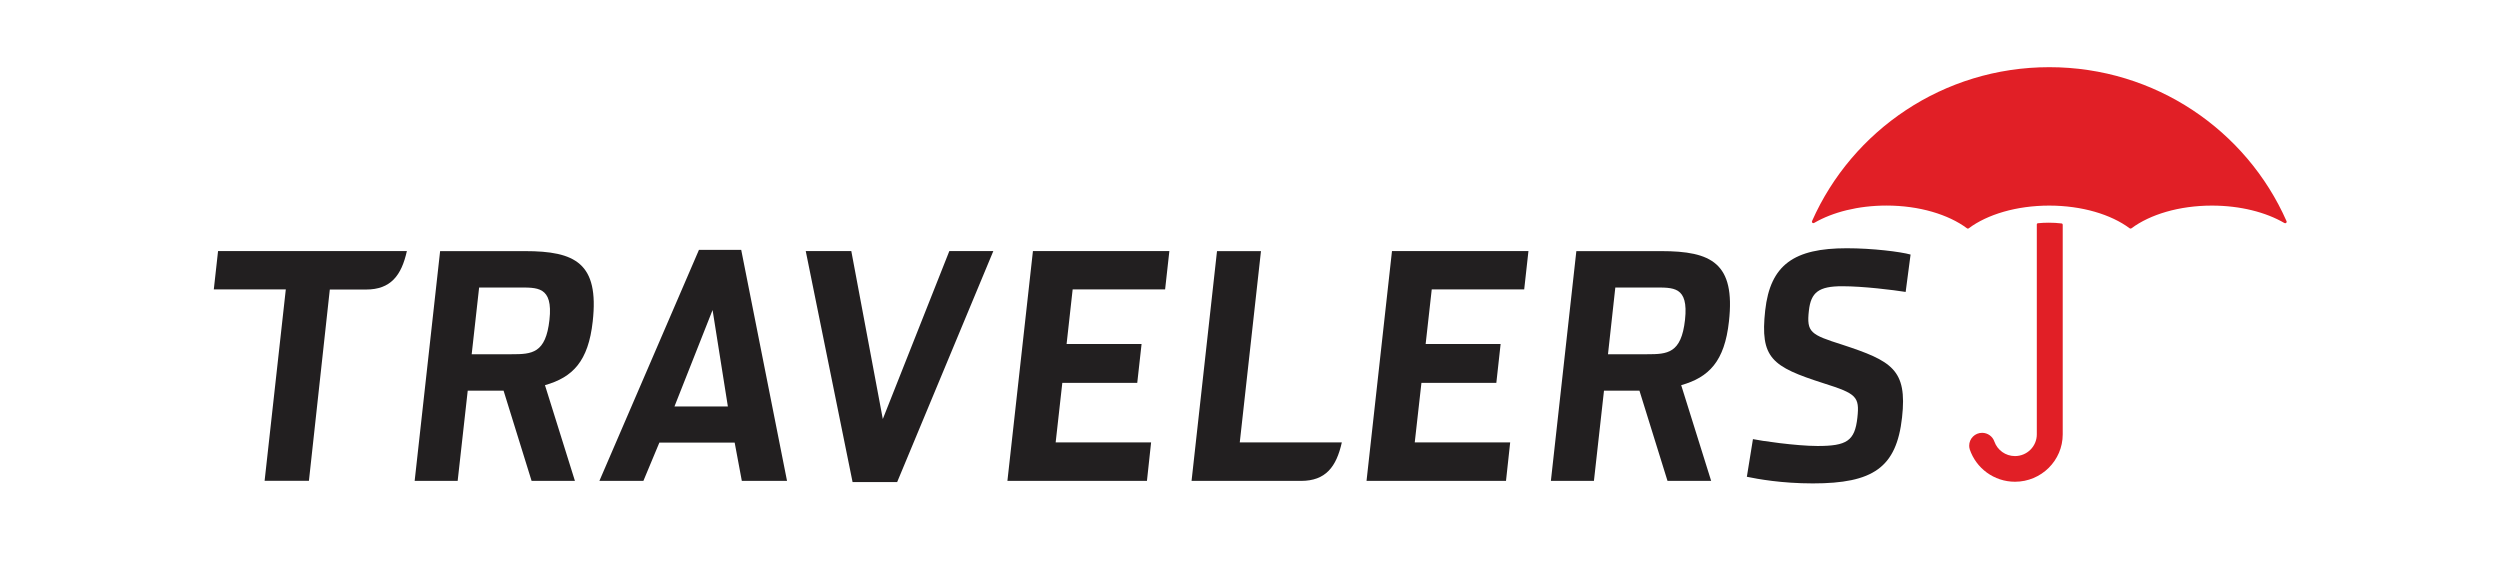
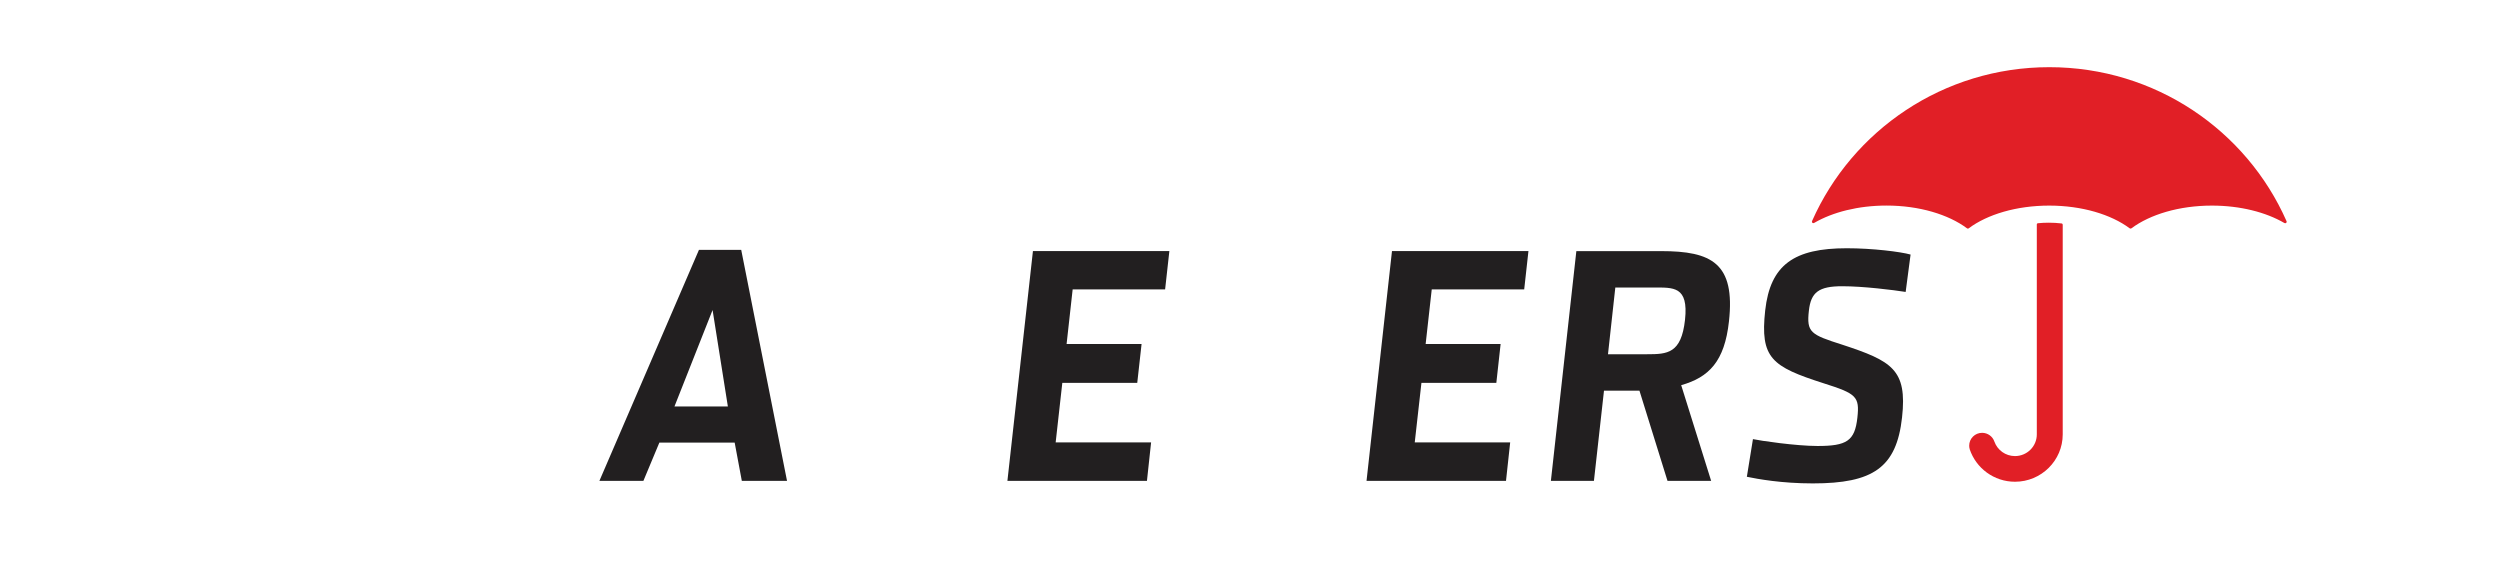
<svg xmlns="http://www.w3.org/2000/svg" id="Layer_1" data-name="Layer 1" viewBox="0 0 706.24 160.73">
  <defs>
    <style>
      .cls-1 {
        fill: #221f20;
      }

      .cls-1, .cls-2 {
        fill-rule: evenodd;
      }

      .cls-2 {
        fill: #e11f26;
      }
    </style>
  </defs>
  <g id="Auto-Enroll-Quote">
    <g id="enroll1">
      <g id="travelers-color">
        <path id="Fill-1" class="cls-2" d="M512.5,62.97c-.06.04-.14.07-.23.07-.22,0-.41-.18-.41-.41,0-.07.02-.12.05-.18v-.03c11.33-25.58,37.06-43.44,67.02-43.44s55.71,17.88,67,43.48v.03s.05.11.05.16c0,.22-.19.41-.42.41-.07,0-.14-.02-.19-.05l-.06-.02c-5.19-3.03-12.44-4.91-20.45-4.91-9.26,0-17.48,2.51-22.71,6.4l-.02.02c-.07.05-.16.08-.25.08s-.18-.03-.26-.08l-.02-.02c-5.22-3.89-13.45-6.4-22.71-6.4s-17.49,2.51-22.71,6.4l-.02.02c-.06.05-.15.08-.25.08-.09,0-.16-.03-.23-.07l-.03-.03c-5.23-3.89-13.46-6.41-22.72-6.41-7.98,0-15.19,1.86-20.38,4.87l-.04.03Z" />
        <path id="Fill-3" class="cls-2" d="M582.7,63.53v-.07c0-.18-.14-.32-.32-.34h-.01c-1.16-.14-2.36-.21-3.59-.21-1.05,0-2.07.05-3.05.15h-.03c-.17.02-.31.17-.31.35v59.31c0,3.38-2.76,6.12-6.17,6.12-2.67,0-4.96-1.7-5.81-4.08h0c-.48-1.45-1.86-2.49-3.47-2.49-2.02,0-3.65,1.62-3.65,3.62,0,.33.04.67.14.98v.03c1.78,5.33,6.84,9.19,12.8,9.19,7.43,0,13.48-6,13.48-13.38v-59.18Z" />
-         <path id="Fill-5" class="cls-1" d="M144.54,100.07c5.72,0,9.63-.21,10.68-9.72,1.06-9.57-3.52-9.12-8.87-9.12h-11l-2.1,18.84h11.29ZM162.42,135.84h-12.25l-7.91-25.47h-10.13l-2.84,25.47h-12.15l7.19-64.9h23.95c14.21,0,21,3.37,19.16,19.87-1.24,11.27-5.65,15.78-13.49,18l8.46,27.03Z" />
        <path id="Fill-7" class="cls-1" d="M465.32,100.07c5.72,0,9.64-.21,10.69-9.72,1.05-9.57-3.34-9.12-8.88-9.12h-10.81l-2.07,18.84h11.07ZM483.4,135.84h-12.34l-7.92-25.47h-10.02l-2.84,25.47h-12.16l7.19-64.9h23.96c14.2,0,20.99,3.37,19.15,19.87-1.23,11.27-5.64,15.78-13.49,18l8.46,27.03Z" />
-         <polygon id="Fill-9" class="cls-1" points="227.62 70.93 240.49 70.93 249.39 118.37 268.18 70.93 280.61 70.93 253.44 136.19 240.85 136.19 227.62 70.93" />
        <polygon id="Fill-11" class="cls-1" points="291.8 70.93 330.34 70.93 329.14 81.76 303.02 81.76 301.31 97.18 322.49 97.18 321.27 108.15 300.1 108.15 298.22 124.98 325.18 124.98 324.01 135.84 284.59 135.84 291.8 70.93" />
        <polygon id="Fill-13" class="cls-1" points="393.23 70.93 431.78 70.93 430.58 81.76 404.46 81.76 402.74 97.18 423.92 97.18 422.71 108.15 401.55 108.15 399.66 124.98 426.62 124.98 425.44 135.84 386.04 135.84 393.23 70.93" />
        <path id="Fill-15" class="cls-1" d="M493.48,134.69l1.72-10.64c1.92.43,12.16,1.94,18.25,1.94,8.22,0,10.53-1.41,11.25-7.98.67-6.02-.31-6.81-9.55-9.74-14.65-4.7-17.97-7.09-16.49-20.58,1.44-12.94,8.2-17.56,23.04-17.56,7.25,0,15.16.98,18.03,1.78l-1.39,10.56c-3.42-.54-11.94-1.61-17.92-1.61-6.61,0-8.85,1.69-9.42,6.92-.69,6.12.49,6.75,9.39,9.58,14.04,4.61,18.44,7.01,16.93,20.57-1.57,14.19-8.22,18.63-25.21,18.63-8.84,0-15.56-1.24-18.62-1.87" />
        <path id="Fill-17" class="cls-1" d="M201.3,87.58l-10.77,27.25h15.09l-4.32-27.25ZM181.76,135.84h-12.43l28.12-65.25h11.94l12.94,65.25h-12.77l-2.02-10.81h-21.27l-4.51,10.81Z" />
-         <path id="Fill-19" class="cls-1" d="M379.06,124.98h-28.83l5.99-54.04h-12.42l-7.19,64.91h30.93c6.97,0,9.98-3.98,11.52-10.87" />
-         <path id="Fill-21" class="cls-1" d="M61.6,70.93l-1.2,10.82h20.34l-5.99,54.08h12.52l5.9-54.04h10.26c6.96,0,9.98-3.99,11.51-10.86h-53.33Z" />
      </g>
    </g>
  </g>
</svg>